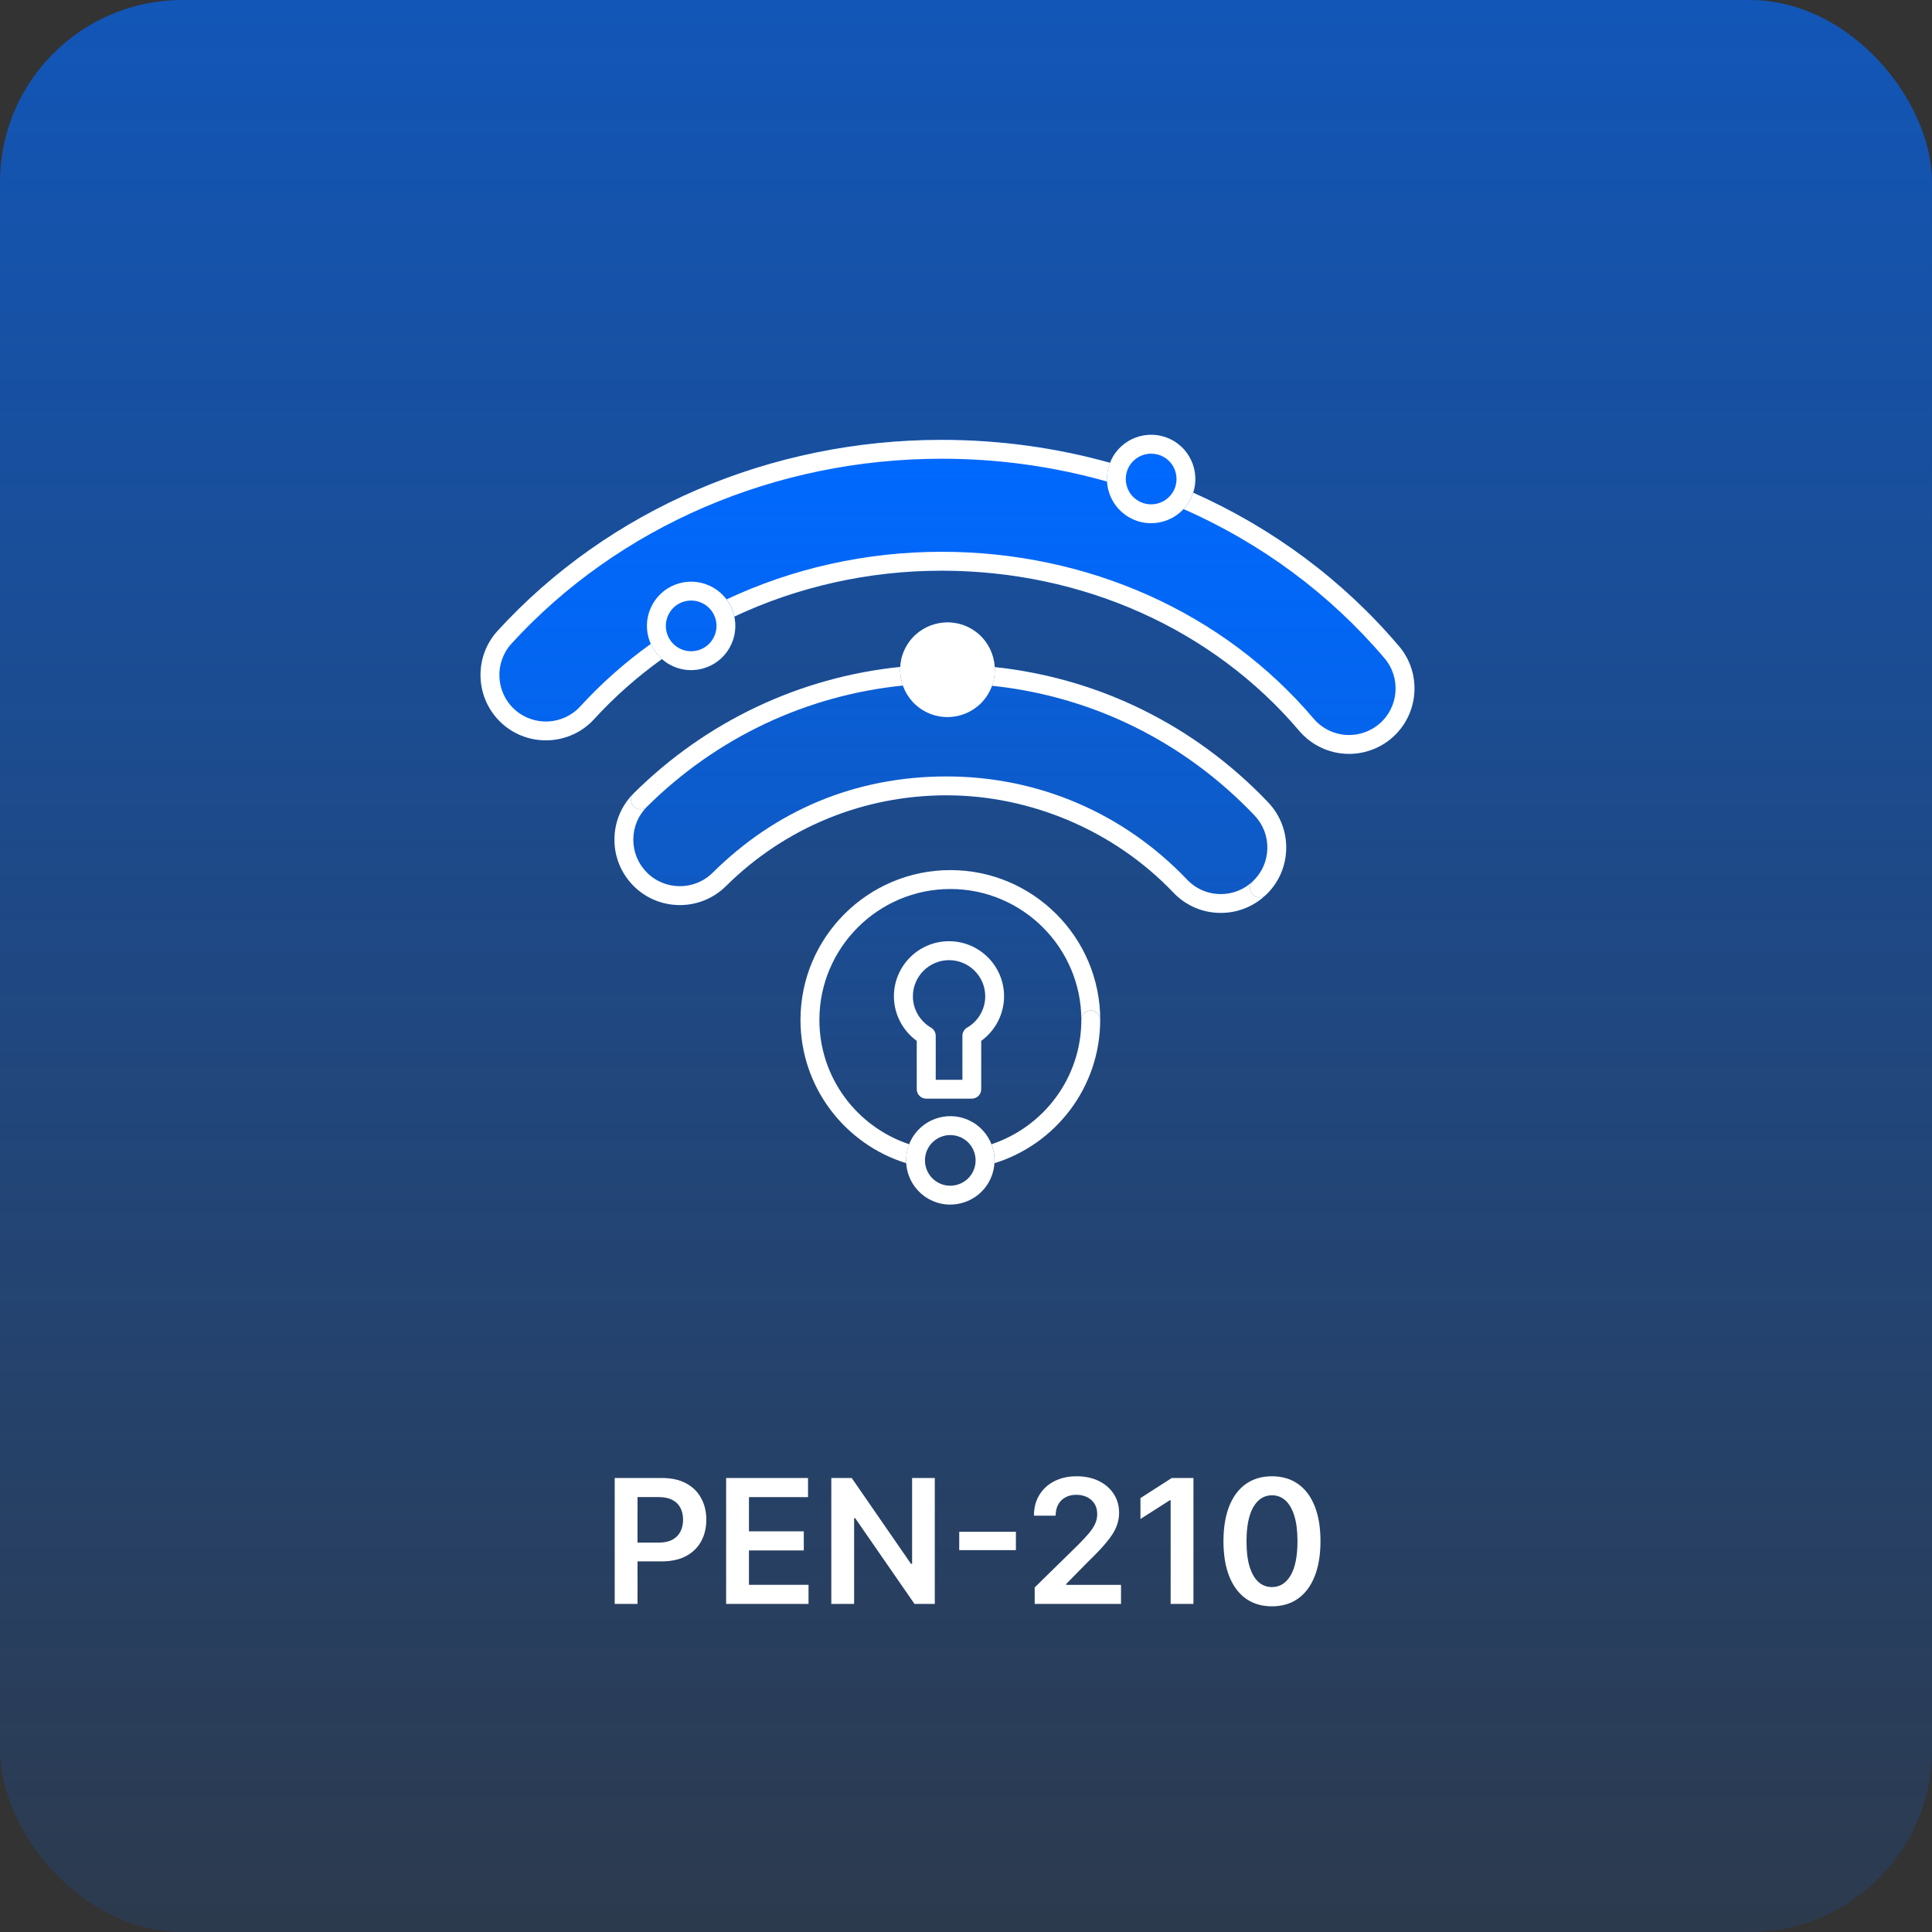
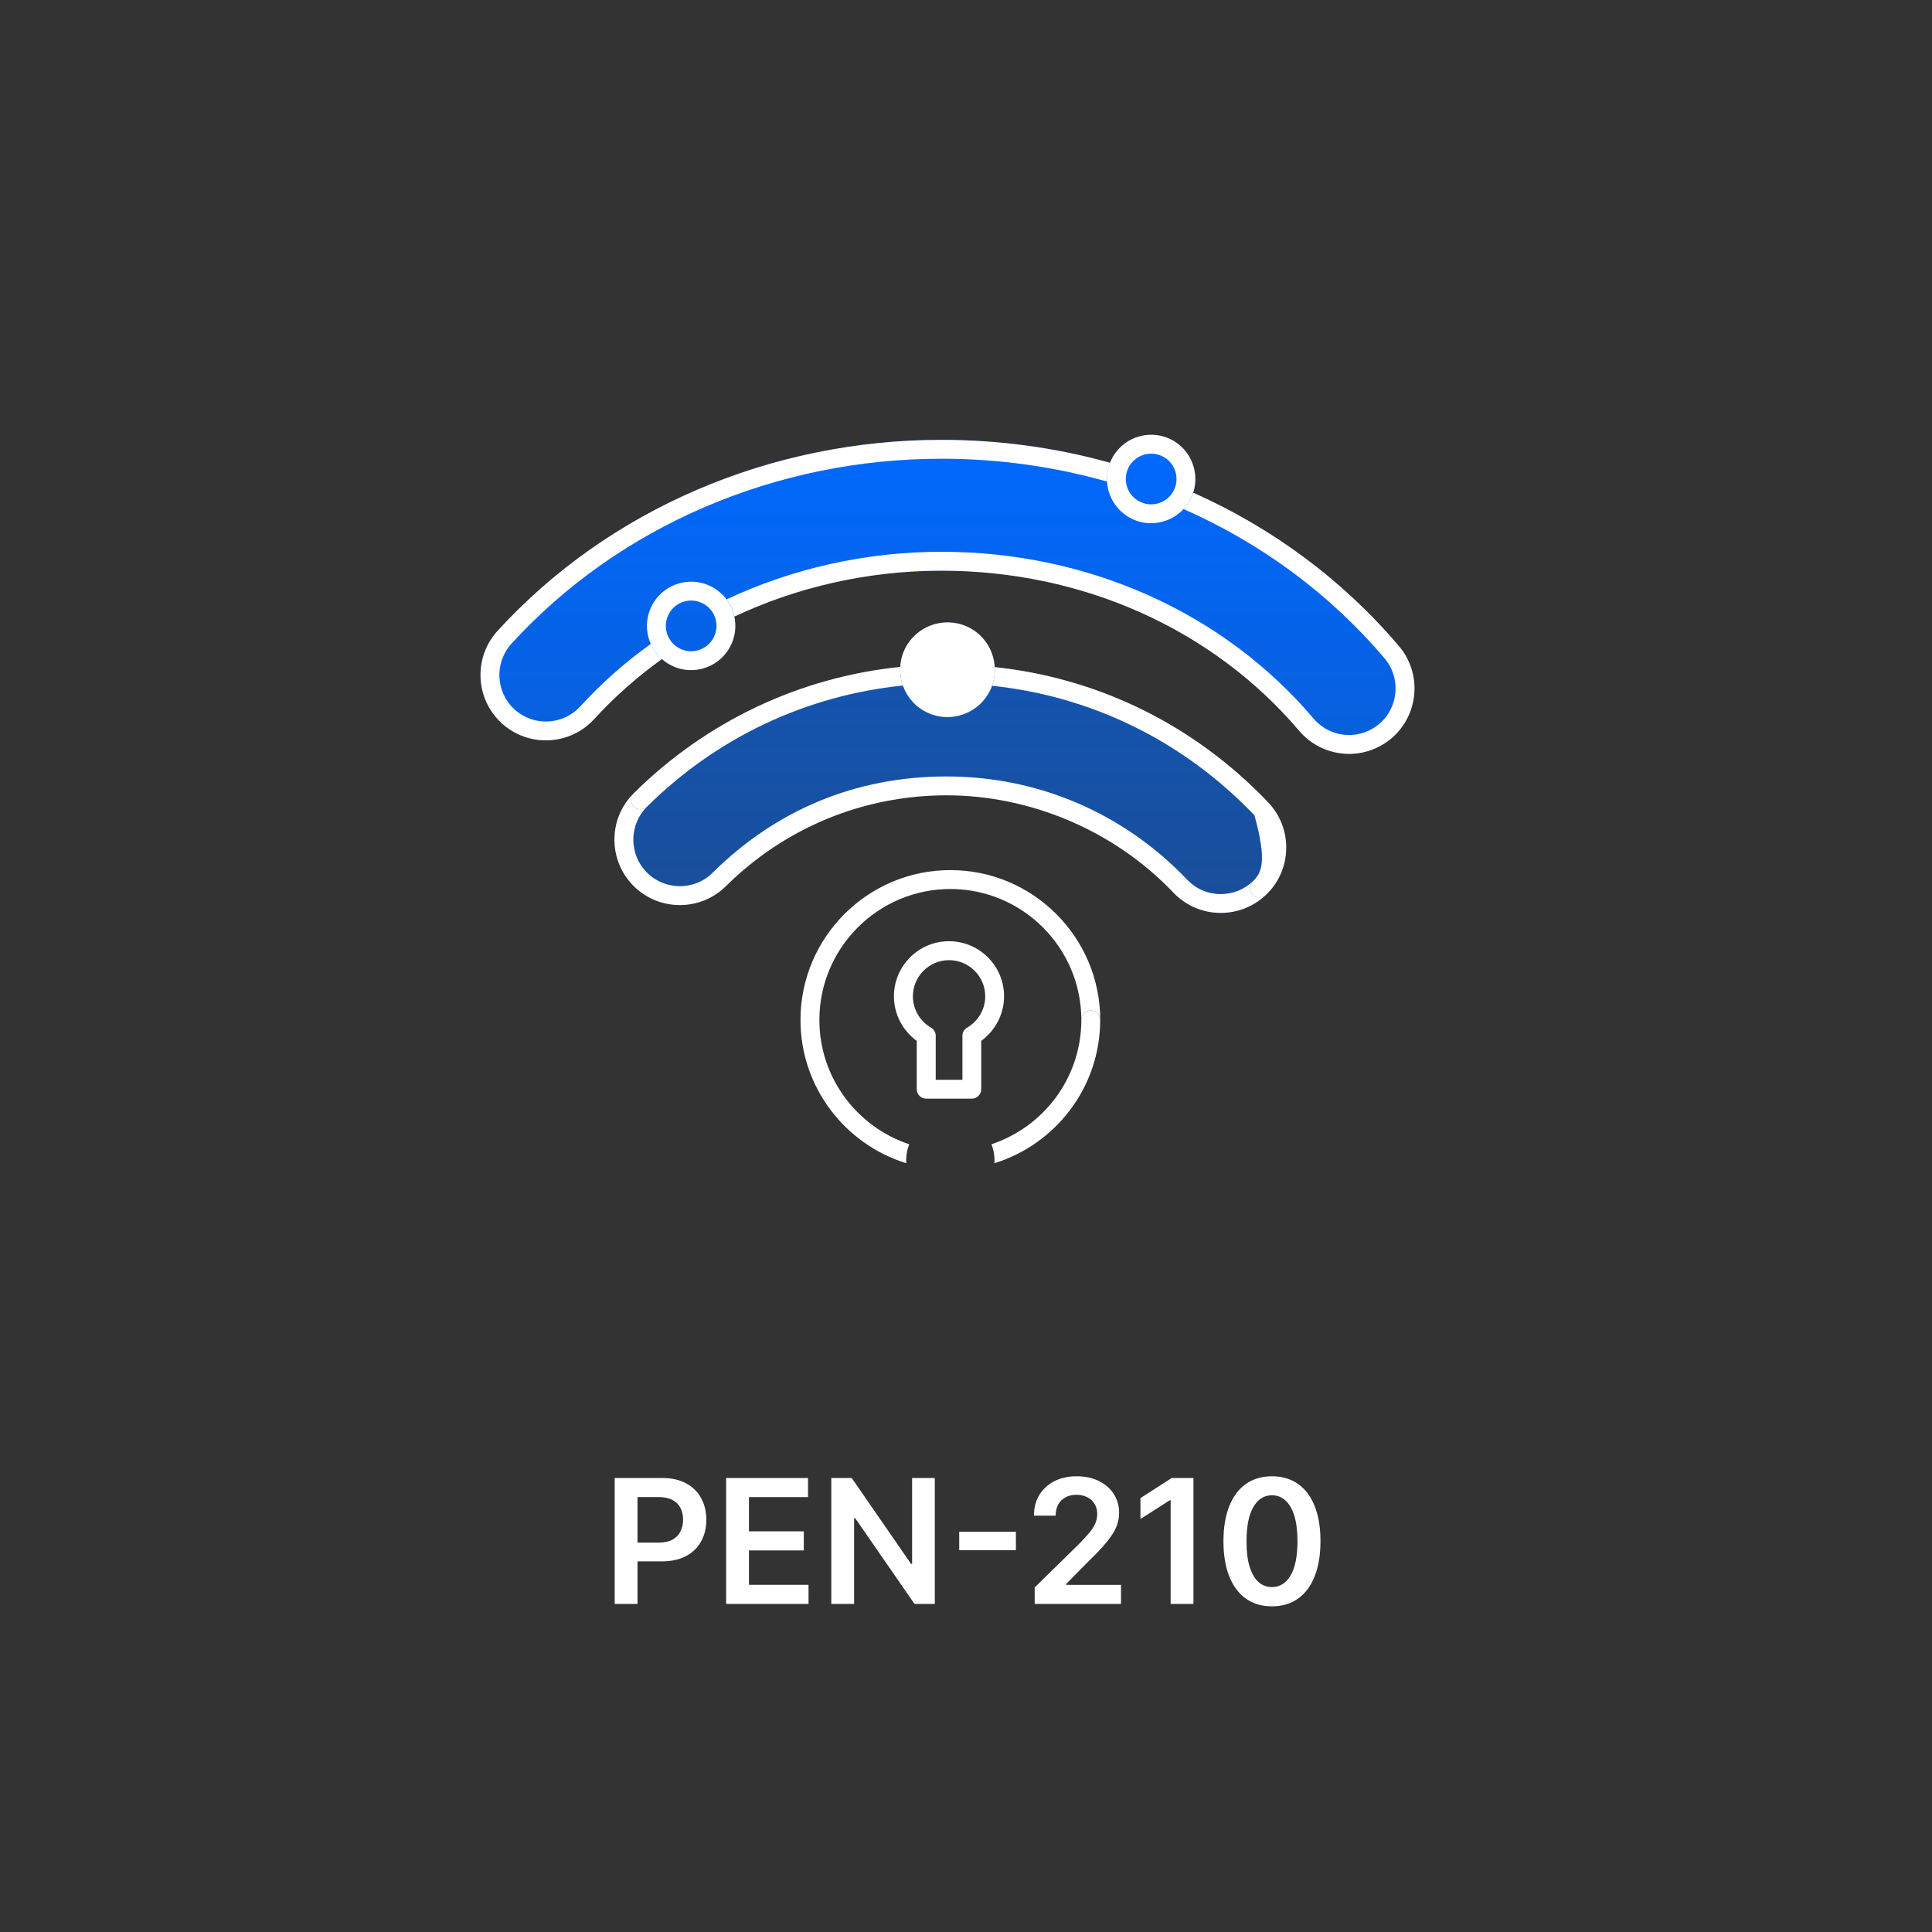
<svg xmlns="http://www.w3.org/2000/svg" width="212" height="212" viewBox="0 0 212 212" fill="none">
  <rect x="0" y="0" width="212" height="212" fill="#333333" stroke="none" />
-   <rect width="212" height="212" rx="20" fill="url(#paint0_linear_1478_19349)" />
-   <path d="M104.28 95.477C95.211 95.477 87.834 102.854 87.834 111.922C87.834 119.307 92.727 125.566 99.441 127.64C99.542 129.206 100.396 130.694 101.852 131.536C102.617 131.975 103.446 132.186 104.272 132.186C105.951 132.186 107.586 131.316 108.481 129.763C108.867 129.092 109.07 128.368 109.115 127.644C115.829 125.574 120.721 119.311 120.721 111.926C120.721 102.858 113.344 95.481 104.276 95.481L104.28 95.477ZM99.441 127.066C99.441 127.087 99.436 127.111 99.436 127.132C99.436 127.111 99.436 127.087 99.441 127.066ZM99.485 126.611C99.485 126.611 99.489 126.583 99.493 126.566C99.493 126.583 99.489 126.595 99.485 126.611ZM99.595 126.082C99.595 126.082 99.595 126.074 99.599 126.066C99.599 126.07 99.599 126.074 99.595 126.082Z" fill="url(#paint1_linear_1478_19349)" />
  <path d="M109.152 73.199C109.054 71.508 108.139 69.893 106.565 68.986C104.085 67.555 100.9 68.409 99.465 70.89C99.046 71.613 98.831 72.398 98.786 73.183C87.765 74.318 77.529 79.137 69.55 87.042C68.188 88.392 67.432 90.19 67.424 92.109C67.415 94.029 68.156 95.835 69.502 97.197C72.287 100.007 76.842 100.031 79.656 97.242C86.142 90.816 94.74 87.274 103.865 87.274C112.991 87.274 122.198 91.068 128.761 97.953C130.132 99.389 131.978 100.178 133.958 100.178C135.809 100.178 137.57 99.474 138.912 98.197C140.298 96.876 141.091 95.09 141.136 93.171C141.181 91.255 140.477 89.434 139.156 88.047C131.087 79.58 120.583 74.419 109.152 73.204V73.199ZM109.152 73.724C109.152 73.724 109.152 73.716 109.152 73.712C109.152 73.712 109.152 73.72 109.152 73.724ZM98.822 74.216C98.822 74.216 98.822 74.22 98.822 74.224C98.822 74.224 98.822 74.22 98.822 74.216Z" fill="url(#paint2_linear_1478_19349)" />
  <path d="M153.507 70.902C147.338 63.627 139.607 57.925 130.933 54.062C131.628 51.931 130.762 49.523 128.745 48.356C126.427 47.018 123.454 47.815 122.116 50.133C121.994 50.345 121.897 50.56 121.811 50.78C115.898 49.129 109.684 48.263 103.32 48.263C84.528 48.263 66.773 55.904 54.602 69.222C51.934 72.142 52.137 76.693 55.057 79.365C57.981 82.032 62.532 81.829 65.199 78.905C67.44 76.453 69.941 74.253 72.633 72.317C72.869 72.524 73.129 72.716 73.414 72.878C74.162 73.309 74.992 73.529 75.834 73.529C76.257 73.529 76.679 73.472 77.098 73.362C78.351 73.029 79.396 72.223 80.043 71.101C80.653 70.048 80.835 68.836 80.579 67.653C87.521 64.387 95.284 62.618 103.316 62.618C118.782 62.618 133.08 69.023 142.555 80.186C143.922 81.796 145.918 82.719 148.033 82.719C149.729 82.719 151.38 82.114 152.677 81.016C155.695 78.454 156.069 73.915 153.507 70.898V70.902ZM130.754 54.525C130.754 54.525 130.754 54.529 130.754 54.533C130.754 54.533 130.754 54.529 130.754 54.525ZM130.518 54.989C130.42 55.156 130.315 55.31 130.201 55.457C130.311 55.306 130.42 55.152 130.518 54.989ZM121.478 52.289C121.478 52.289 121.478 52.321 121.478 52.337C121.478 52.321 121.478 52.305 121.478 52.289ZM121.64 51.284C121.64 51.284 121.64 51.292 121.64 51.296C121.64 51.296 121.64 51.288 121.64 51.284ZM121.531 51.784C121.531 51.784 121.527 51.809 121.523 51.821C121.523 51.809 121.527 51.797 121.531 51.784ZM80.388 66.973C80.441 67.12 80.49 67.27 80.531 67.421C80.49 67.266 80.441 67.12 80.388 66.973ZM80.205 66.55C80.205 66.55 80.217 66.583 80.225 66.599C80.217 66.583 80.213 66.567 80.205 66.55Z" fill="url(#paint3_linear_1478_19349)" />
  <path d="M106.639 120.556H101.632C101.059 120.556 100.595 120.092 100.595 119.519V114.216C99.038 113.085 98.09 111.263 98.09 109.324C98.09 105.993 100.799 103.281 104.133 103.281C107.468 103.281 110.177 105.989 110.177 109.324C110.177 111.263 109.229 113.085 107.671 114.216V119.519C107.671 120.092 107.208 120.556 106.634 120.556H106.639ZM102.669 118.486H105.606V113.659C105.606 113.289 105.801 112.947 106.122 112.764C107.346 112.052 108.111 110.739 108.111 109.328C108.111 107.14 106.329 105.359 104.142 105.359C101.954 105.359 100.173 107.14 100.173 109.328C100.173 110.735 100.933 112.052 102.161 112.764C102.482 112.951 102.678 113.289 102.678 113.659V118.486H102.669Z" fill="white" />
  <path d="M126.309 57.413C125.488 57.413 124.654 57.205 123.889 56.762C121.571 55.424 120.774 52.451 122.112 50.133C123.45 47.815 126.423 47.018 128.741 48.356C131.059 49.694 131.856 52.667 130.518 54.985C129.619 56.538 127.984 57.409 126.309 57.409V57.413ZM126.321 49.779C125.357 49.779 124.422 50.28 123.906 51.17C123.536 51.813 123.434 52.565 123.629 53.281C123.82 53.997 124.28 54.599 124.926 54.969C126.256 55.737 127.96 55.278 128.729 53.952C129.493 52.622 129.038 50.918 127.712 50.154C127.277 49.901 126.797 49.784 126.325 49.784L126.321 49.779Z" fill="white" />
  <path d="M75.834 73.533C74.992 73.533 74.162 73.313 73.414 72.882C71.096 71.544 70.299 68.572 71.637 66.254C72.283 65.131 73.332 64.33 74.581 63.992C75.834 63.659 77.143 63.83 78.261 64.476C79.384 65.123 80.185 66.172 80.522 67.425C80.856 68.677 80.685 69.983 80.038 71.105C79.392 72.228 78.343 73.029 77.094 73.366C76.675 73.48 76.252 73.533 75.829 73.533H75.834ZM75.846 65.896C75.602 65.896 75.362 65.928 75.122 65.993C74.406 66.184 73.804 66.644 73.434 67.291C72.67 68.62 73.125 70.324 74.451 71.089C75.093 71.459 75.846 71.561 76.561 71.365C77.277 71.174 77.879 70.715 78.249 70.068C78.619 69.426 78.721 68.673 78.526 67.957C78.335 67.242 77.875 66.64 77.228 66.27C76.801 66.022 76.326 65.896 75.842 65.896H75.846Z" fill="white" />
-   <path d="M104.272 132.182C103.45 132.182 102.617 131.975 101.852 131.532C99.534 130.194 98.737 127.221 100.075 124.903C101.413 122.585 104.386 121.788 106.704 123.126C109.022 124.464 109.819 127.437 108.481 129.755C107.582 131.308 105.947 132.178 104.272 132.178V132.182ZM104.284 124.549C103.32 124.549 102.385 125.049 101.868 125.94C101.104 127.27 101.559 128.974 102.885 129.738C104.215 130.503 105.919 130.047 106.683 128.722C107.448 127.392 106.992 125.688 105.667 124.923C105.231 124.671 104.752 124.553 104.28 124.553L104.284 124.549Z" fill="white" />
  <path d="M106.565 68.986C104.085 67.555 100.9 68.409 99.465 70.89C98.034 73.37 98.888 76.558 101.368 77.99C102.186 78.462 103.076 78.685 103.959 78.685C105.756 78.685 107.509 77.754 108.469 76.087C109.9 73.606 109.046 70.418 106.565 68.986Z" fill="white" />
  <path d="M104.28 97.551C112.206 97.551 118.656 104 118.656 111.922C118.656 111.349 119.119 110.885 119.693 110.885C120.266 110.885 120.73 111.349 120.73 111.922C120.73 102.854 113.353 95.477 104.284 95.477C95.215 95.477 87.838 102.854 87.838 111.922C87.838 119.307 92.731 125.566 99.445 127.64C99.4 126.944 99.506 126.237 99.774 125.562C94.052 123.663 89.912 118.274 89.912 111.922C89.912 103.996 96.362 97.551 104.284 97.551H104.28Z" fill="white" />
  <path d="M119.693 110.885C119.119 110.885 118.656 111.349 118.656 111.922C118.656 118.27 114.512 123.663 108.794 125.558C109.05 126.217 109.164 126.928 109.119 127.64C115.833 125.57 120.725 119.307 120.725 111.922C120.725 111.349 120.262 110.885 119.688 110.885H119.693Z" fill="white" />
-   <path d="M139.156 88.043C131.087 79.576 120.583 74.415 109.152 73.199C109.192 73.883 109.095 74.582 108.851 75.249C119.823 76.4 129.912 81.349 137.655 89.474C138.598 90.462 139.099 91.756 139.066 93.122C139.034 94.484 138.472 95.757 137.484 96.697C137.069 97.091 137.053 97.746 137.448 98.161C137.651 98.372 137.923 98.482 138.196 98.482C138.452 98.482 138.708 98.388 138.912 98.197C140.298 96.876 141.091 95.09 141.136 93.171C141.181 91.255 140.477 89.434 139.156 88.047V88.043Z" fill="white" />
+   <path d="M139.156 88.043C131.087 79.576 120.583 74.415 109.152 73.199C109.192 73.883 109.095 74.582 108.851 75.249C119.823 76.4 129.912 81.349 137.655 89.474C139.034 94.484 138.472 95.757 137.484 96.697C137.069 97.091 137.053 97.746 137.448 98.161C137.651 98.372 137.923 98.482 138.196 98.482C138.452 98.482 138.708 98.388 138.912 98.197C140.298 96.876 141.091 95.09 141.136 93.171C141.181 91.255 140.477 89.434 139.156 88.047V88.043Z" fill="white" />
  <path d="M137.448 98.161C137.053 97.746 137.069 97.091 137.484 96.697C136.529 97.608 135.28 98.108 133.962 98.108C132.551 98.108 131.238 97.547 130.262 96.522C123.304 89.222 113.93 85.2 103.865 85.2C93.8 85.2 85.073 88.954 78.2 95.765C76.2 97.75 72.958 97.734 70.974 95.733C70.014 94.765 69.49 93.48 69.494 92.114C69.498 90.747 70.038 89.47 71.006 88.506C70.803 88.706 70.543 88.807 70.278 88.807C70.014 88.807 69.746 88.706 69.542 88.502C69.14 88.096 69.144 87.441 69.55 87.038C68.188 88.388 67.432 90.186 67.424 92.105C67.415 94.025 68.156 95.83 69.502 97.193C72.287 100.003 76.842 100.027 79.656 97.237C86.142 90.812 94.74 87.27 103.865 87.27C112.991 87.27 122.198 91.064 128.761 97.949C130.132 99.385 131.978 100.174 133.958 100.174C135.809 100.174 137.57 99.47 138.912 98.193C138.712 98.384 138.452 98.478 138.196 98.478C137.923 98.478 137.651 98.372 137.448 98.157V98.161Z" fill="white" />
  <path d="M98.786 73.179C87.765 74.314 77.529 79.133 69.55 87.038C69.144 87.441 69.14 88.096 69.542 88.502C69.746 88.706 70.01 88.807 70.278 88.807C70.547 88.807 70.807 88.706 71.006 88.506C78.664 80.918 88.493 76.298 99.075 75.225C98.843 74.57 98.741 73.874 98.782 73.175L98.786 73.179Z" fill="white" />
  <path d="M153.507 70.902C147.338 63.627 139.607 57.925 130.933 54.062C130.831 54.379 130.693 54.688 130.522 54.985C130.335 55.306 130.111 55.595 129.867 55.855C138.354 59.596 145.91 65.143 151.929 72.24C153.751 74.387 153.487 77.62 151.339 79.442C150.416 80.223 149.245 80.654 148.037 80.654C146.533 80.654 145.113 79.995 144.137 78.848C134.272 67.217 119.396 60.548 103.32 60.548C94.996 60.548 86.94 62.382 79.729 65.77C80.095 66.258 80.368 66.815 80.531 67.421C80.551 67.498 80.563 67.579 80.583 67.657C87.525 64.391 95.288 62.622 103.32 62.622C118.786 62.622 133.084 69.027 142.559 80.19C143.926 81.8 145.923 82.724 148.037 82.724C149.733 82.724 151.384 82.118 152.681 81.02C155.699 78.458 156.073 73.919 153.511 70.902H153.507Z" fill="white" />
  <path d="M71.417 70.65C68.611 72.667 66.013 74.956 63.674 77.514C61.775 79.592 58.538 79.739 56.456 77.84C54.378 75.94 54.231 72.699 56.13 70.621C67.912 57.73 85.11 50.337 103.32 50.337C109.575 50.337 115.679 51.199 121.478 52.842C121.437 52.154 121.547 51.451 121.811 50.784C115.898 49.133 109.684 48.267 103.32 48.267C84.528 48.263 66.773 55.904 54.602 69.222C51.934 72.142 52.137 76.693 55.057 79.365C57.981 82.032 62.532 81.829 65.199 78.905C67.44 76.453 69.941 74.253 72.633 72.317C72.1 71.849 71.69 71.272 71.413 70.646L71.417 70.65Z" fill="white" />
  <path d="M67.452 176V162.182H72.634C73.695 162.182 74.586 162.38 75.305 162.776C76.03 163.171 76.576 163.716 76.945 164.408C77.318 165.097 77.505 165.879 77.505 166.756C77.505 167.643 77.318 168.43 76.945 169.118C76.572 169.806 76.021 170.348 75.292 170.744C74.563 171.135 73.666 171.331 72.6 171.331H69.166V169.273H72.263C72.883 169.273 73.391 169.165 73.787 168.949C74.183 168.733 74.476 168.436 74.665 168.059C74.858 167.681 74.955 167.247 74.955 166.756C74.955 166.266 74.858 165.834 74.665 165.461C74.476 165.088 74.181 164.797 73.781 164.591C73.385 164.379 72.874 164.273 72.249 164.273H69.955V176H67.452ZM79.679 176V162.182H88.666V164.28H82.183V168.032H88.201V170.13H82.183V173.902H88.721V176H79.679ZM102.576 162.182V176H100.349L93.838 166.588H93.724V176H91.22V162.182H93.46L99.965 171.601H100.086V162.182H102.576ZM111.477 168.086V170.096H105.256V168.086H111.477ZM113.537 176V174.192L118.334 169.489C118.793 169.026 119.175 168.614 119.481 168.254C119.787 167.894 120.016 167.546 120.169 167.208C120.322 166.871 120.398 166.511 120.398 166.129C120.398 165.693 120.299 165.319 120.102 165.009C119.904 164.694 119.632 164.451 119.285 164.28C118.939 164.109 118.545 164.024 118.104 164.024C117.65 164.024 117.252 164.118 116.91 164.307C116.568 164.492 116.303 164.755 116.114 165.097C115.93 165.438 115.837 165.846 115.837 166.318H113.456C113.456 165.441 113.656 164.678 114.056 164.031C114.456 163.383 115.007 162.881 115.709 162.526C116.415 162.171 117.225 161.993 118.138 161.993C119.065 161.993 119.879 162.166 120.581 162.512C121.282 162.859 121.827 163.333 122.213 163.936C122.605 164.539 122.8 165.227 122.8 166.001C122.8 166.518 122.701 167.026 122.504 167.526C122.306 168.025 121.957 168.578 121.458 169.185C120.963 169.793 120.268 170.528 119.373 171.392L116.991 173.814V173.908H123.01V176H113.537ZM130.958 162.182V176H128.455V164.618H128.374L125.142 166.682V164.388L128.576 162.182H130.958ZM139.574 176.263C138.463 176.263 137.509 175.982 136.713 175.42C135.921 174.853 135.312 174.037 134.885 172.971C134.462 171.9 134.25 170.611 134.25 169.104C134.255 167.598 134.469 166.316 134.891 165.259C135.319 164.197 135.928 163.387 136.72 162.83C137.516 162.272 138.467 161.993 139.574 161.993C140.68 161.993 141.632 162.272 142.428 162.83C143.224 163.387 143.834 164.197 144.256 165.259C144.684 166.32 144.897 167.602 144.897 169.104C144.897 170.616 144.684 171.907 144.256 172.977C143.834 174.043 143.224 174.857 142.428 175.42C141.636 175.982 140.685 176.263 139.574 176.263ZM139.574 174.151C140.438 174.151 141.119 173.726 141.618 172.876C142.122 172.021 142.374 170.764 142.374 169.104C142.374 168.007 142.259 167.085 142.03 166.338C141.8 165.591 141.477 165.029 141.058 164.651C140.64 164.269 140.145 164.078 139.574 164.078C138.715 164.078 138.036 164.505 137.536 165.36C137.037 166.21 136.785 167.458 136.781 169.104C136.776 170.206 136.886 171.133 137.111 171.884C137.341 172.635 137.664 173.202 138.083 173.585C138.501 173.962 138.998 174.151 139.574 174.151Z" fill="white" />
  <defs>
    <linearGradient id="paint0_linear_1478_19349" x1="106" y1="0" x2="106" y2="212" gradientUnits="userSpaceOnUse">
      <stop stop-color="#0069FF" stop-opacity="0.65" />
      <stop offset="1" stop-color="#0069FF" stop-opacity="0.13" />
    </linearGradient>
    <linearGradient id="paint1_linear_1478_19349" x1="103.976" y1="-65.391" x2="103.976" y2="125.448" gradientUnits="userSpaceOnUse">
      <stop stop-color="#0069FF" />
      <stop offset="1" stop-color="#0069FF" stop-opacity="0" />
    </linearGradient>
    <linearGradient id="paint2_linear_1478_19349" x1="103.968" y1="-10.478" x2="103.968" y2="209.235" gradientUnits="userSpaceOnUse">
      <stop stop-color="#0069FF" />
      <stop offset="1" stop-color="#0069FF" stop-opacity="0" />
    </linearGradient>
    <linearGradient id="paint3_linear_1478_19349" x1="103.969" y1="47.713" x2="103.969" y2="244.477" gradientUnits="userSpaceOnUse">
      <stop stop-color="#0069FF" />
      <stop offset="1" stop-color="#0069FF" stop-opacity="0" />
    </linearGradient>
  </defs>
</svg>